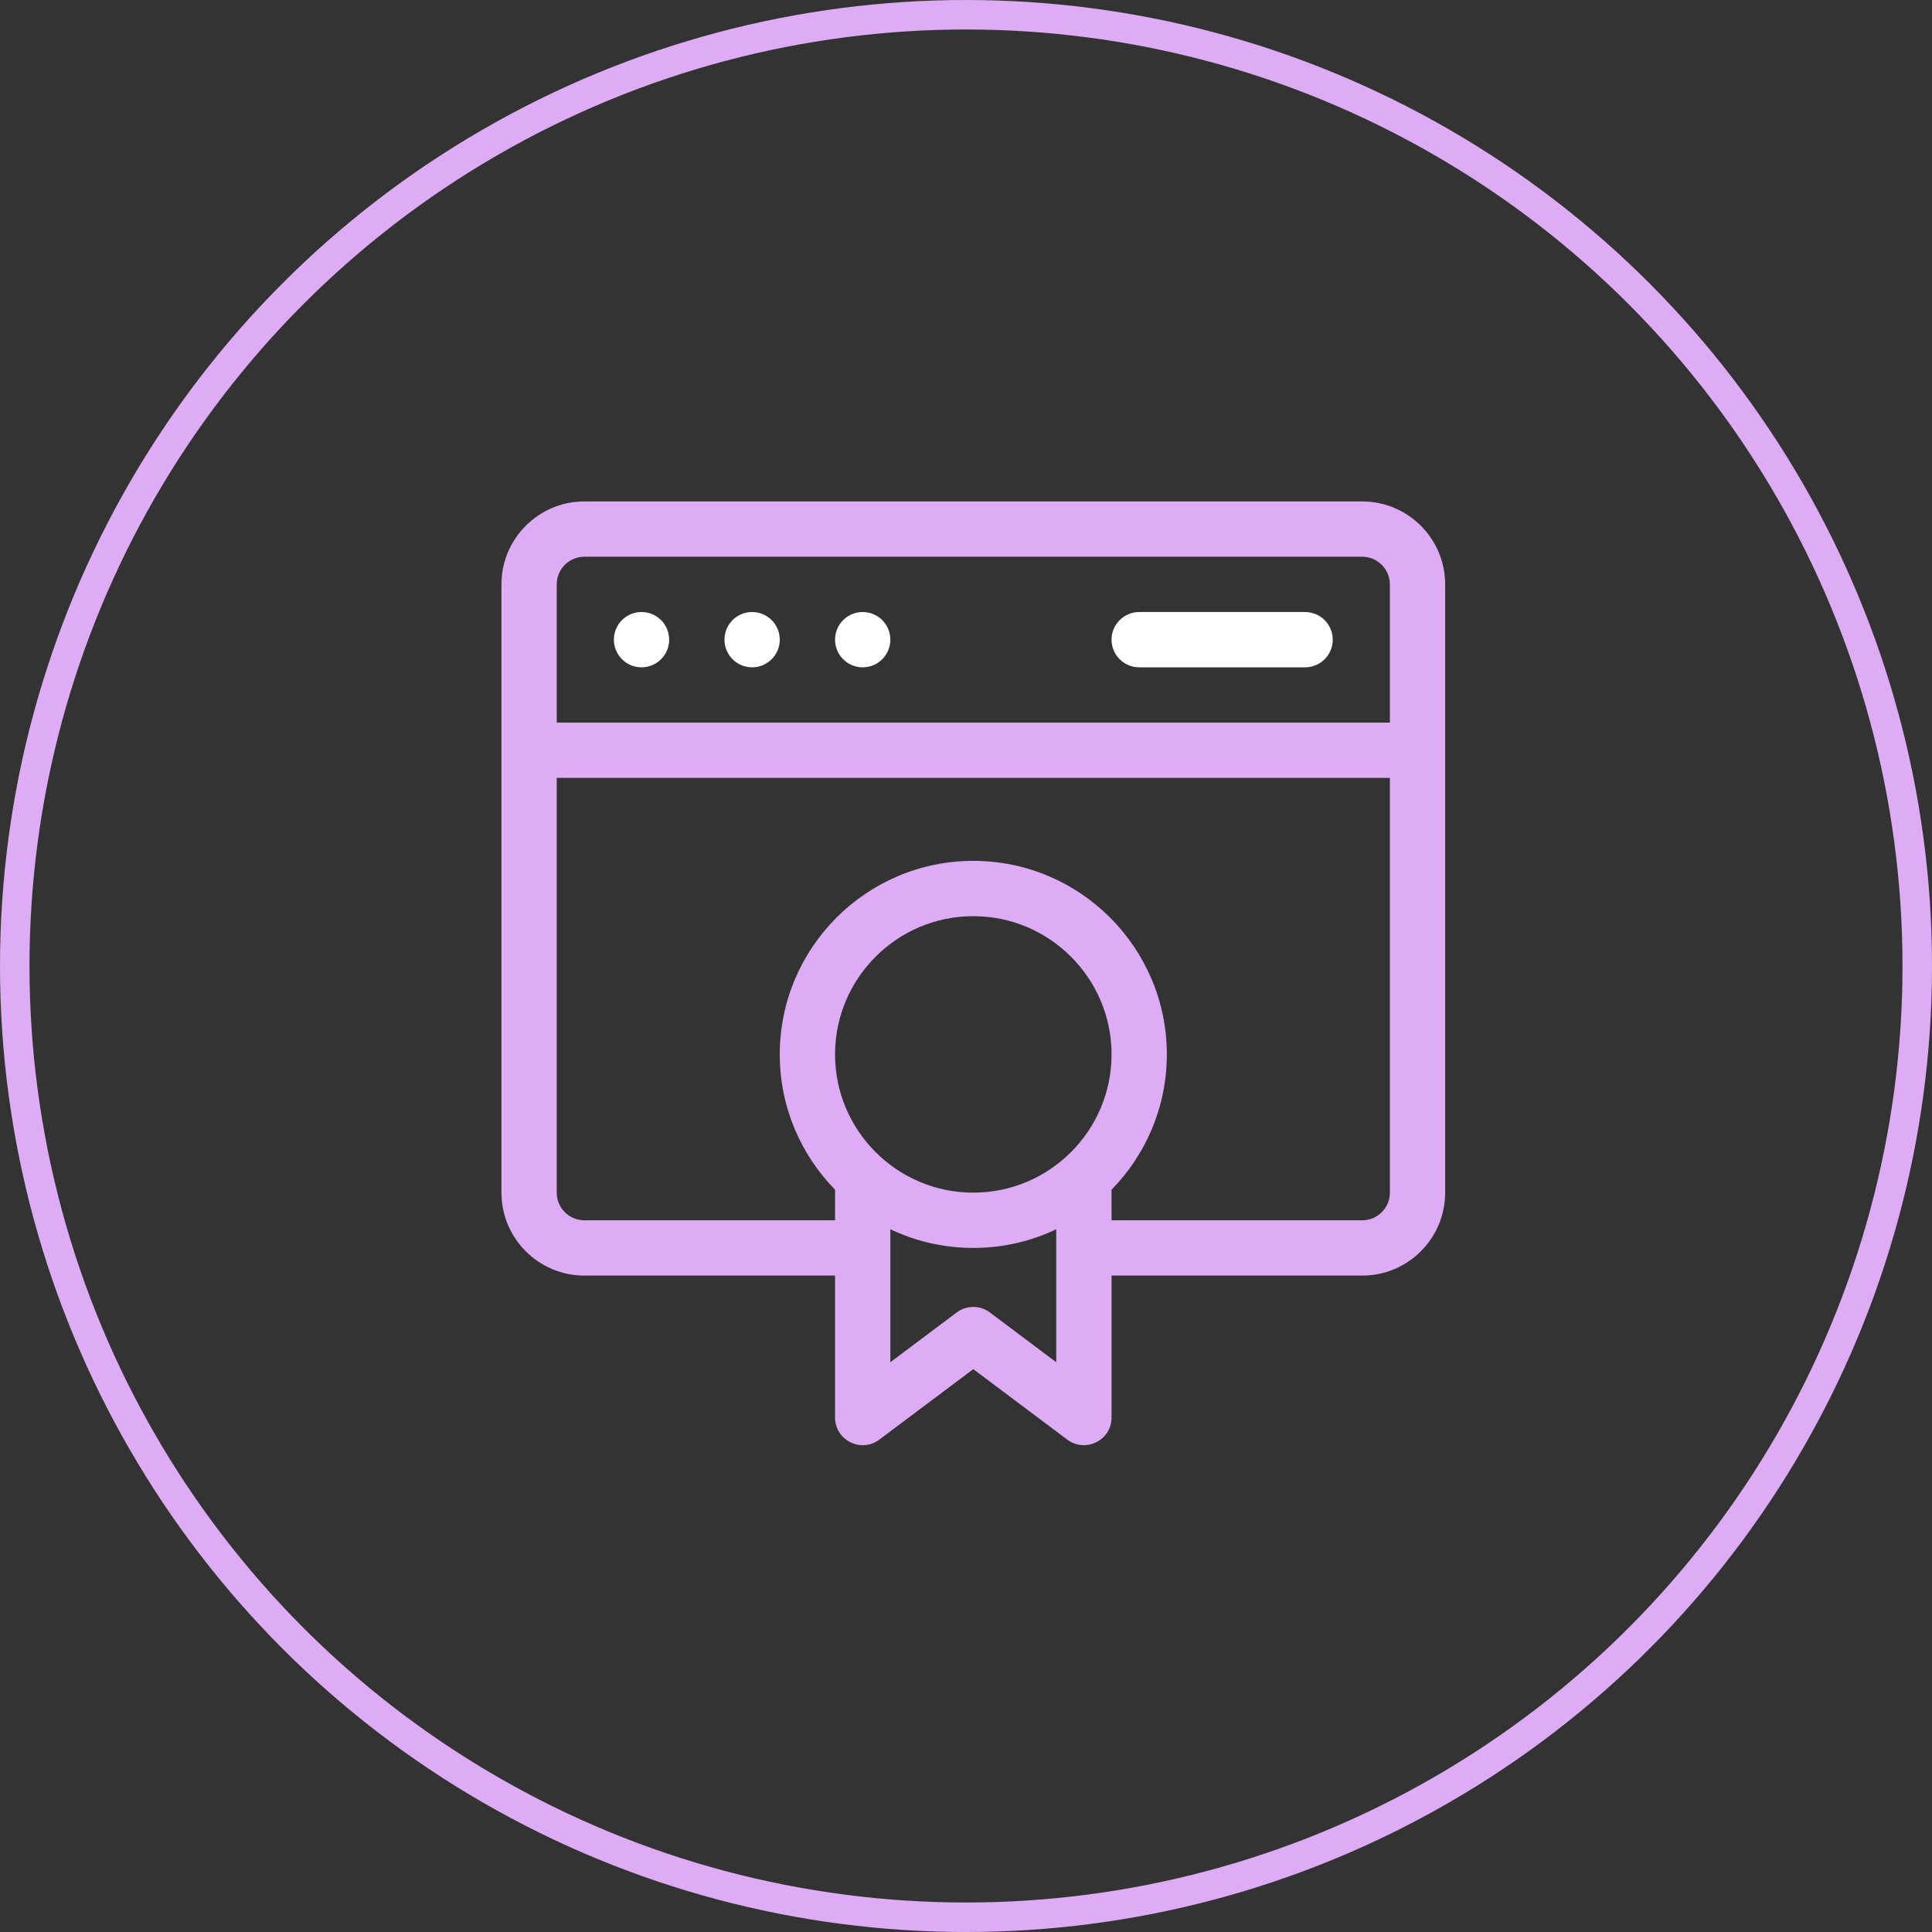
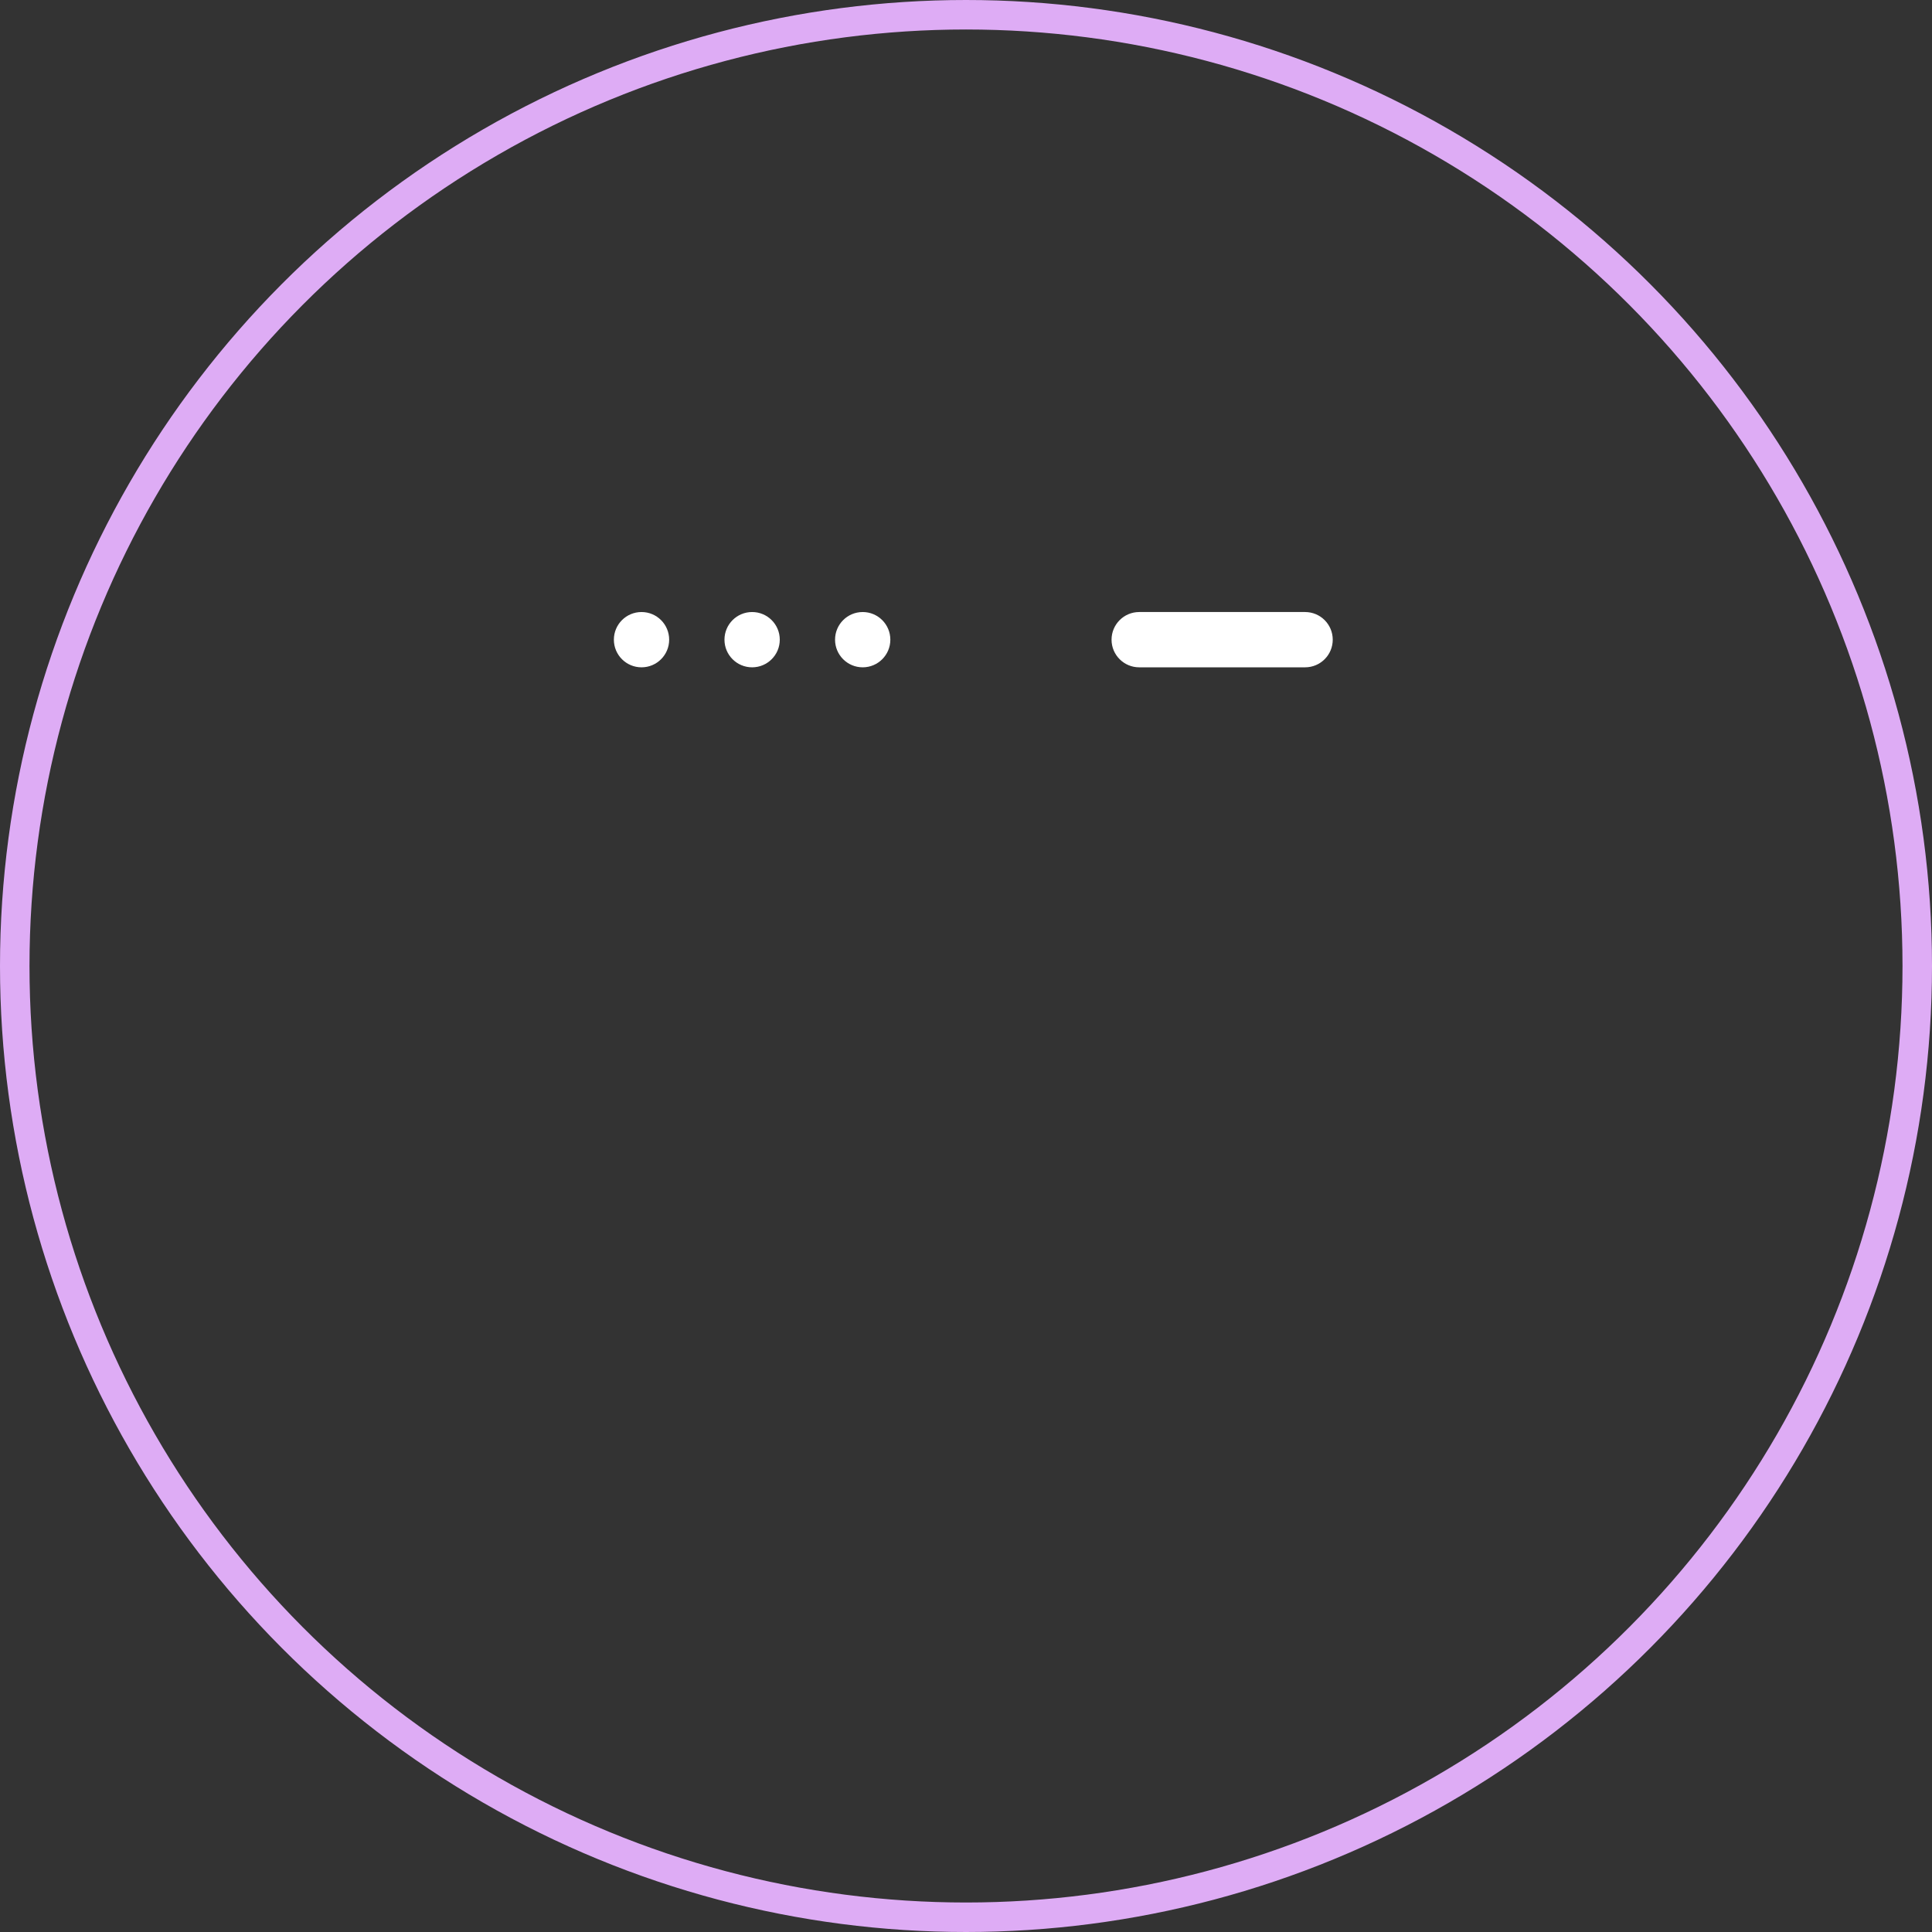
<svg xmlns="http://www.w3.org/2000/svg" width="131" height="131" viewBox="0 0 131 131" fill="none">
  <rect x="0" y="0" width="131" height="131" fill="#333333" stroke="none" />
  <g id="Icon/proven-expertise">
    <g id="Group 3">
      <circle id="Ellipse 3" cx="65.5" cy="65.5" r="64.5" stroke="#DEACF5" stroke-width="2" />
      <g id="Group 2298">
-         <path id="Vector" d="M92.366 34H39.624C36.523 34 34 36.523 34 39.624V80.868C34 83.969 36.523 86.492 39.624 86.492H56.621V96.115C56.621 97.657 58.387 98.541 59.621 97.615L65.995 92.835L72.369 97.615C73.596 98.535 75.369 97.664 75.369 96.115V86.492H92.366C95.467 86.492 97.99 83.969 97.99 80.868V39.624C97.99 36.523 95.467 34 92.366 34ZM39.624 37.749H92.366C93.4 37.749 94.241 38.59 94.241 39.624V48.998H37.749V39.624C37.749 38.59 38.59 37.749 39.624 37.749ZM65.995 80.868C60.827 80.868 56.621 76.663 56.621 71.494C56.621 66.326 60.827 62.121 65.995 62.121C71.164 62.121 75.369 66.326 75.369 71.494C75.369 76.663 71.164 80.868 65.995 80.868ZM67.12 88.992C66.453 88.492 65.537 88.492 64.87 88.992L60.371 92.366V83.349C62.077 84.162 63.983 84.617 65.995 84.617C68.007 84.617 69.914 84.162 71.619 83.349V92.366L67.12 88.992ZM92.366 82.743H75.369C75.369 80.346 75.37 80.803 75.365 80.672C77.685 78.304 79.118 75.064 79.118 71.494C79.118 64.258 73.231 58.371 65.995 58.371C58.759 58.371 52.872 64.258 52.872 71.494C52.872 75.064 54.305 78.304 56.625 80.672C56.62 80.804 56.621 80.34 56.621 82.743H39.624C38.59 82.743 37.749 81.902 37.749 80.868V52.747H94.241V80.868C94.241 81.902 93.4 82.743 92.366 82.743Z" fill="#DEACF5" />
        <path id="Vector_2" d="M43.499 45.248C44.534 45.248 45.373 44.409 45.373 43.374C45.373 42.338 44.534 41.499 43.499 41.499C42.463 41.499 41.624 42.338 41.624 43.374C41.624 44.409 42.463 45.248 43.499 45.248Z" fill="white" />
        <path id="Vector_3" d="M50.998 45.248C52.033 45.248 52.873 44.409 52.873 43.374C52.873 42.338 52.033 41.499 50.998 41.499C49.962 41.499 49.123 42.338 49.123 43.374C49.123 44.409 49.962 45.248 50.998 45.248Z" fill="white" />
        <path id="Vector_4" d="M58.496 45.248C59.531 45.248 60.37 44.409 60.37 43.374C60.37 42.338 59.531 41.499 58.496 41.499C57.46 41.499 56.621 42.338 56.621 43.374C56.621 44.409 57.46 45.248 58.496 45.248Z" fill="white" />
        <path id="Vector_5" d="M77.244 45.248H88.492C89.528 45.248 90.367 44.409 90.367 43.374C90.367 42.338 89.528 41.499 88.492 41.499H77.244C76.209 41.499 75.369 42.338 75.369 43.374C75.369 44.409 76.209 45.248 77.244 45.248Z" fill="white" />
      </g>
    </g>
  </g>
</svg>